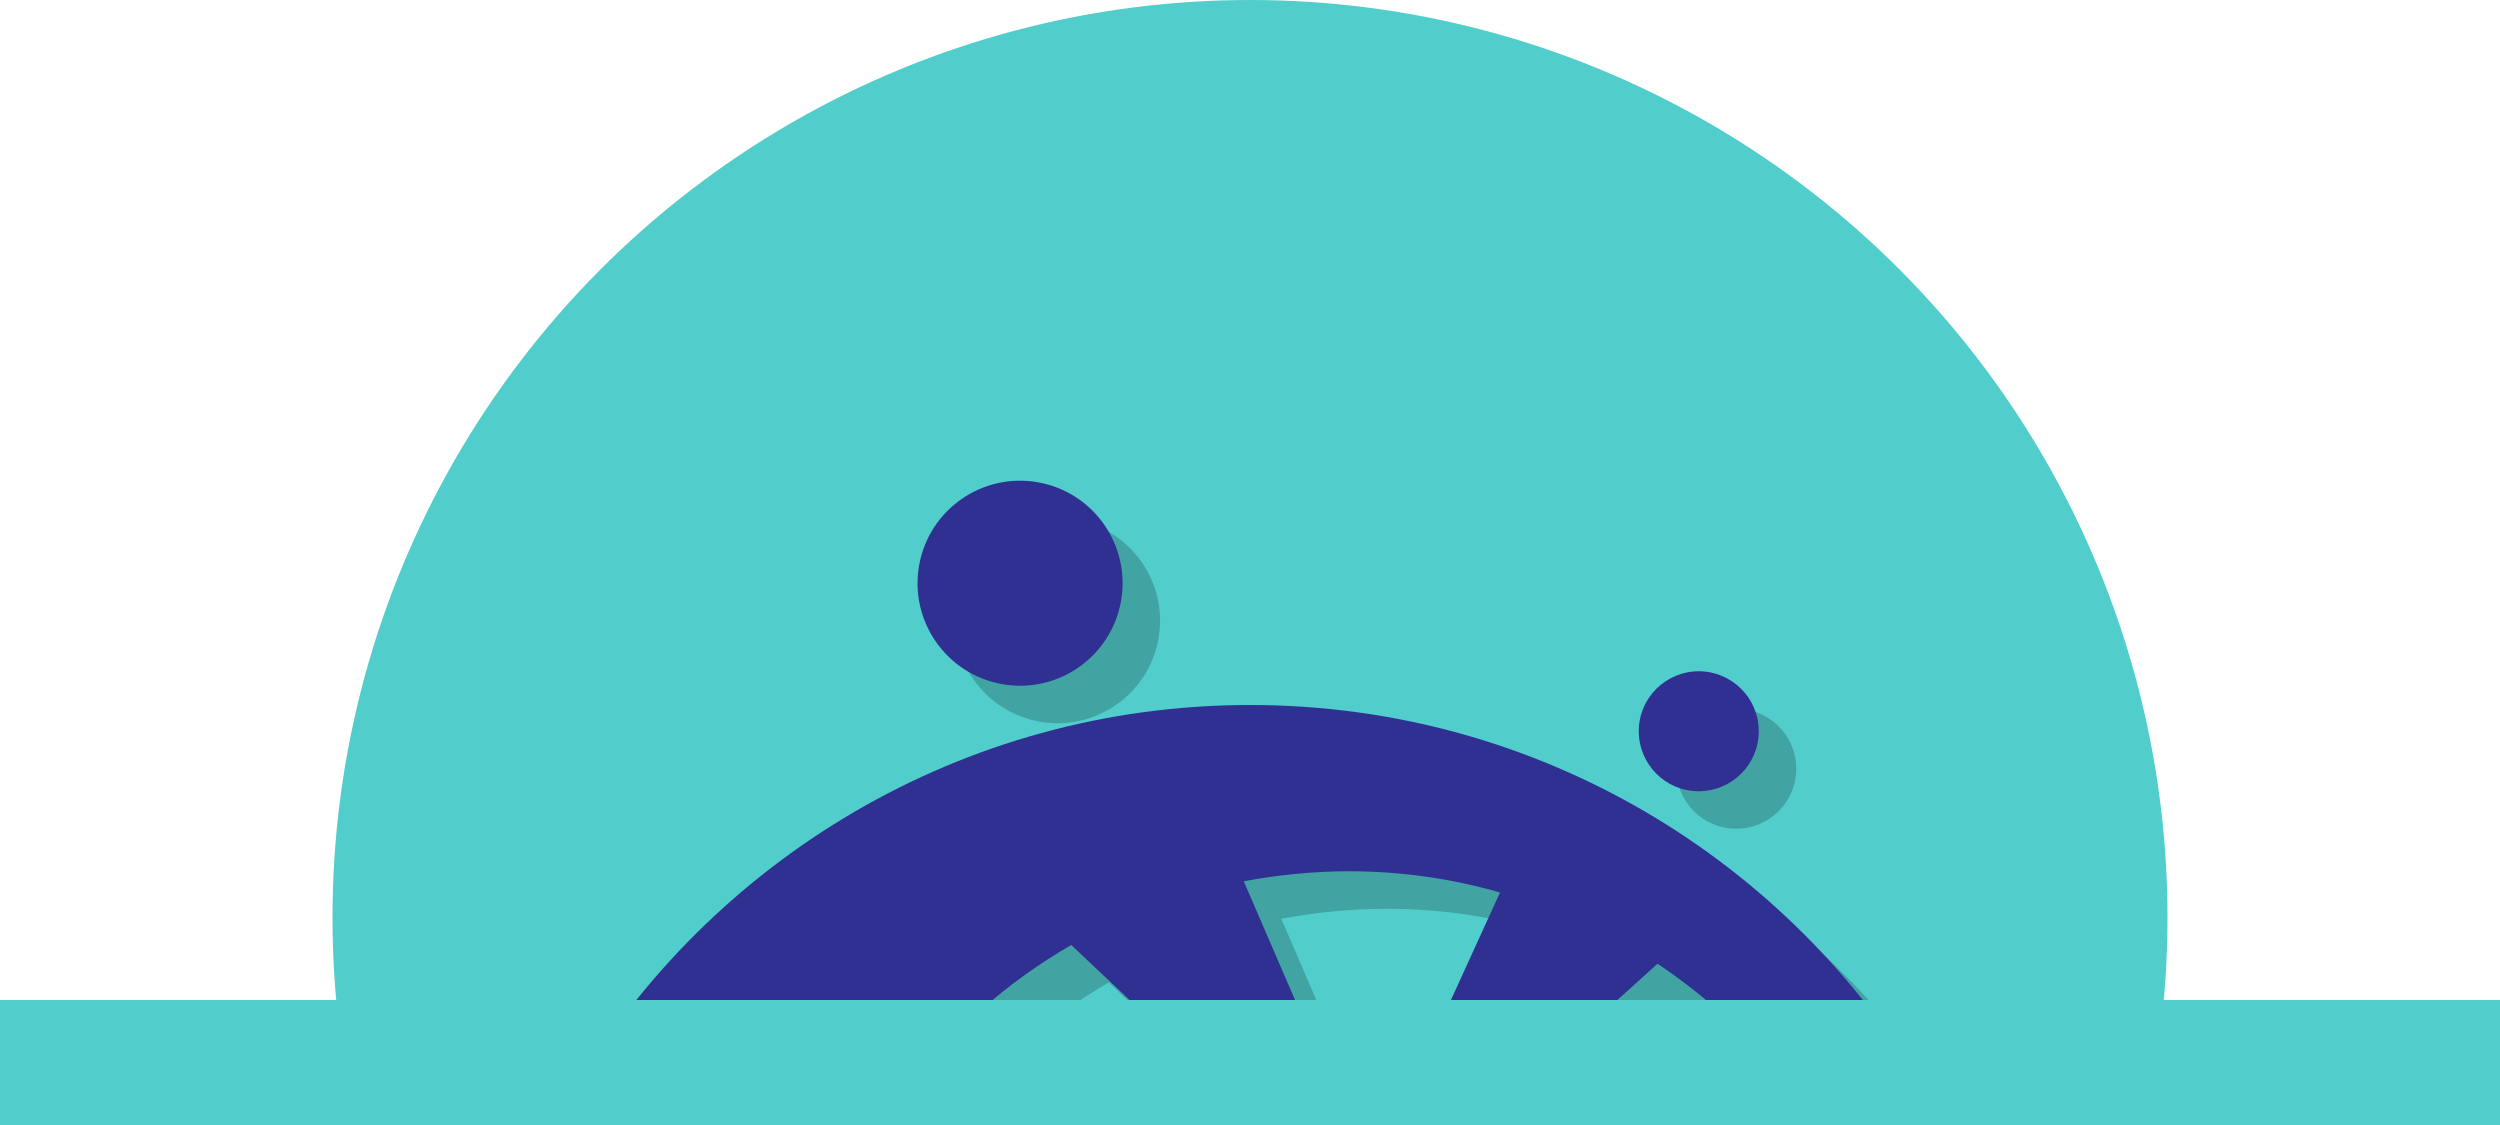
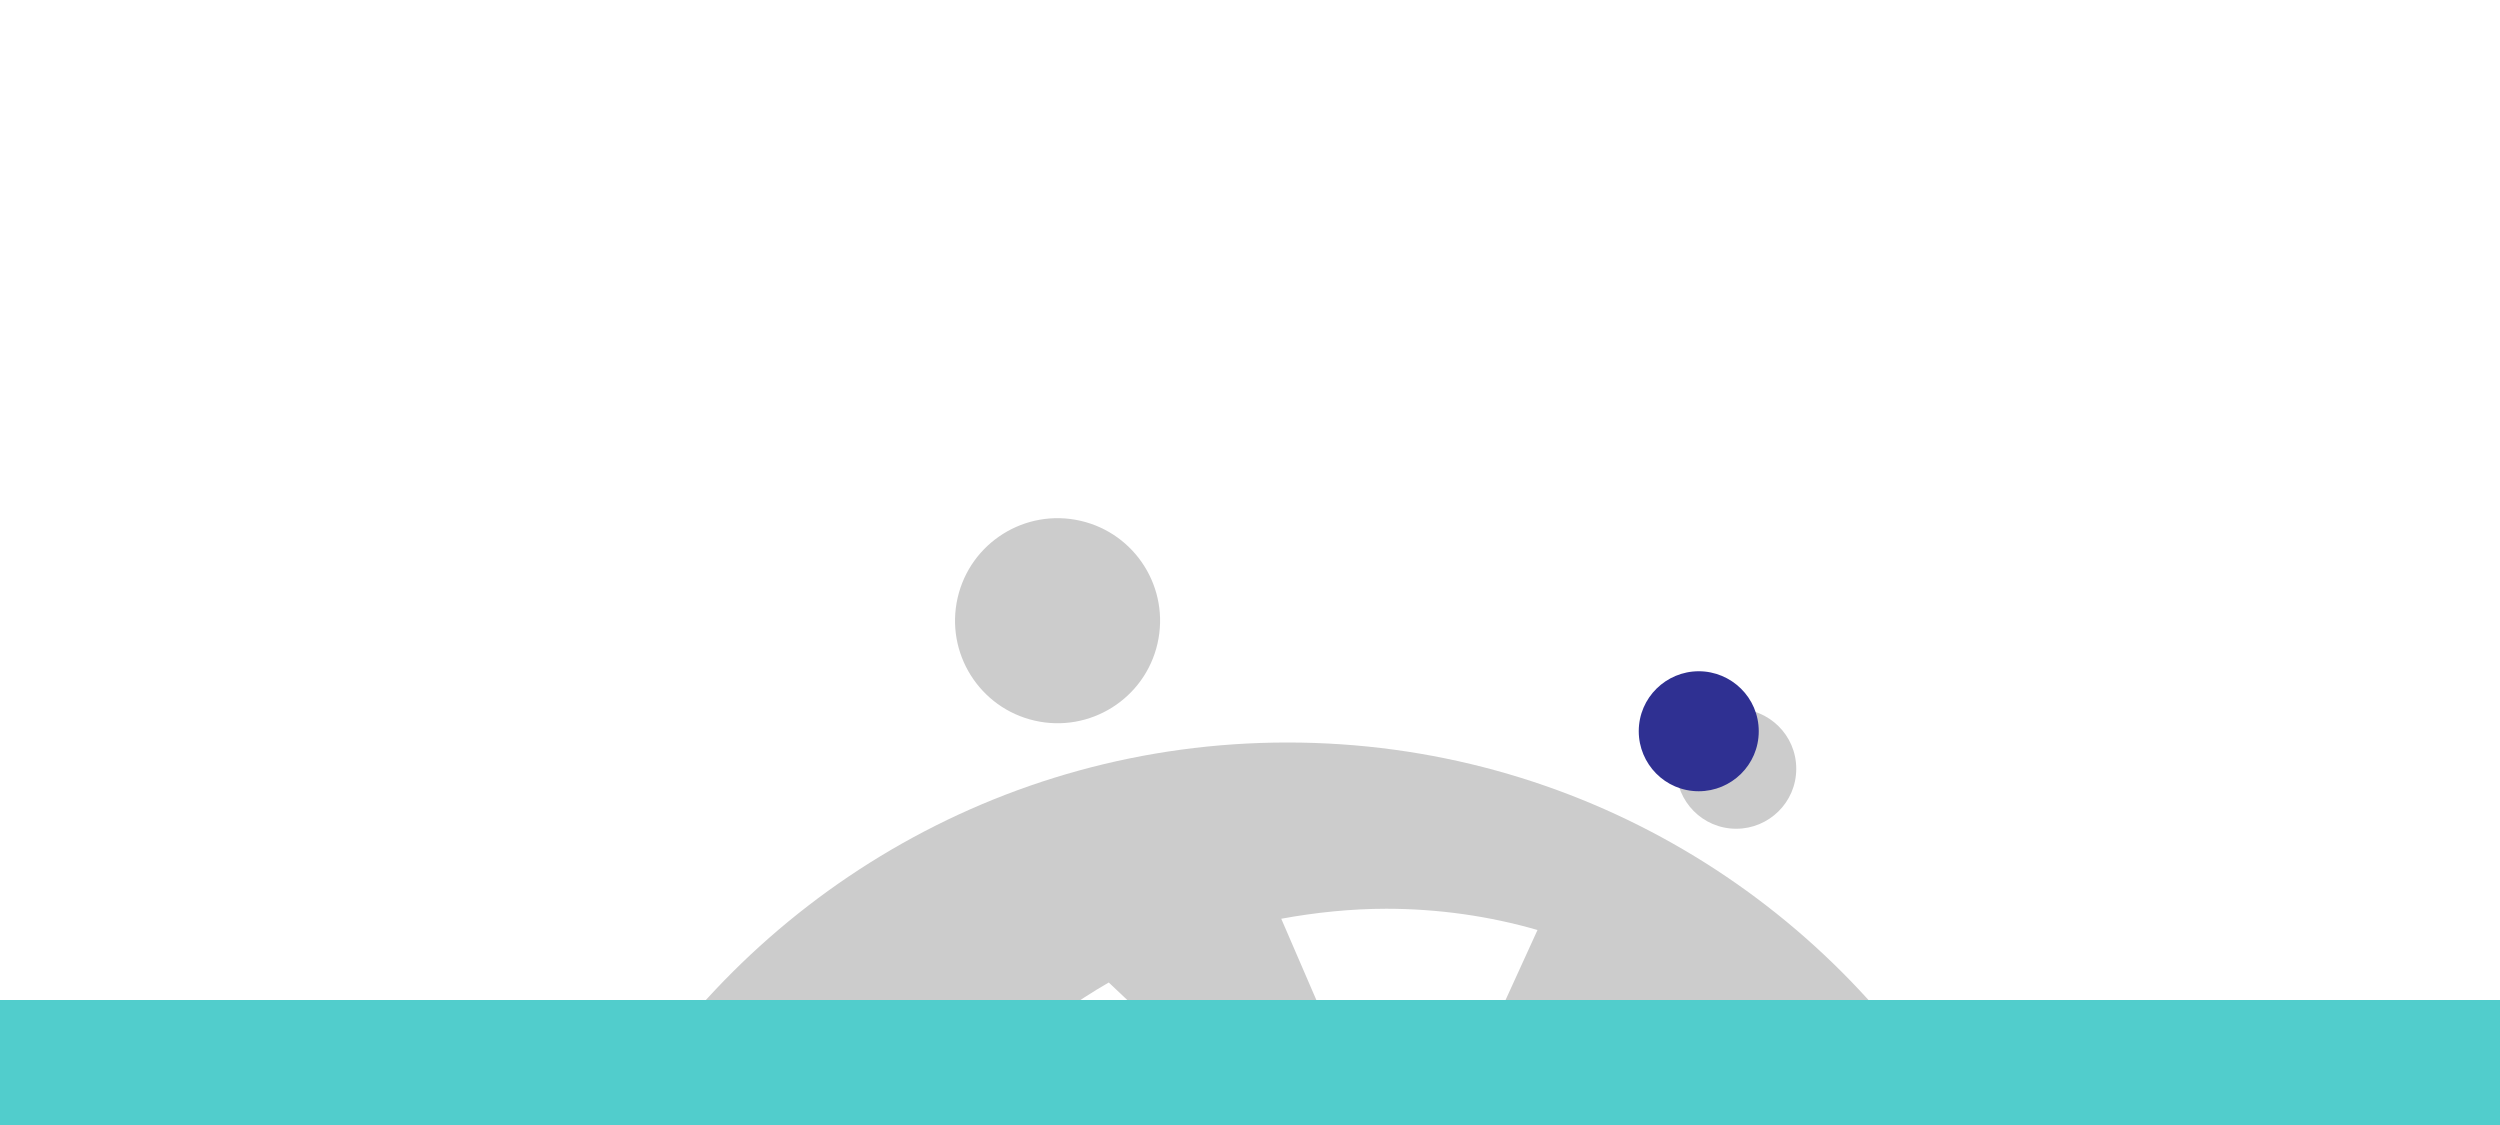
<svg xmlns="http://www.w3.org/2000/svg" xmlns:xlink="http://www.w3.org/1999/xlink" version="1.1" x="0px" y="0px" viewBox="0 0 200 90" style="enable-background:new 0 0 200 90;" xml:space="preserve">
  <style type="text/css">
	.st0{fill:#5190CD;}
	.st1{fill:#5152CD;}
	.st2{fill:#51CDCC;}
	.st3{fill:#F16724;}
	.st4{fill:#CD8E51;}
	.st5{fill:#F9B83A;}
	.st6{fill:#1F787D;}
	.st7{fill:#26B14B;}
	.st8{fill:#2F3092;}
	.st9{fill:#FFF166;}
	.st10{fill:#F7ECCB;}
	.st11{fill:#FFFCF0;}
	.st12{fill:#BFB448;}
	.st13{fill:#FFFFFF;}
	.st14{fill:#45C0B8;}
	.st15{fill:#F58220;}
	.st16{fill:#EF3F27;}
	.st17{fill:#FFFEF0;}
	.st18{opacity:0.2;}
	.st19{fill:url(#SVGID_1_);}
	.st20{fill:url(#SVGID_00000137111574468025397680000005996968742643263655_);}
	.st21{fill:url(#SVGID_00000027598907165688932990000005826787885655024013_);}
	.st22{fill:url(#SVGID_00000098204865914276031600000006083079062012855458_);}
	.st23{fill:url(#SVGID_00000144305010830226022070000002908462773149993890_);}
	.st24{fill:url(#SVGID_00000101826122643916166070000014906062716546807459_);}
	.st25{fill:url(#SVGID_00000134934549138717996450000007778435810753450929_);}
	.st26{fill:url(#SVGID_00000182502910590875314830000009959004853698265784_);}
	.st27{fill:url(#SVGID_00000002365006717867851960000008644441803841603718_);}
	.st28{fill:url(#SVGID_00000118386858508015387260000017412905754911857081_);}
	.st29{fill:url(#SVGID_00000004529175261771094200000001152454467997634198_);}
	.st30{fill:url(#SVGID_00000177471307274303484940000018164091596528974477_);}
	.st31{fill:url(#SVGID_00000119799967993233018590000015389091201895274150_);}
	.st32{fill:url(#SVGID_00000179606126579469185970000017205479805157032600_);}
	.st33{fill:url(#SVGID_00000039094362047105846370000015497974356742768820_);}
	.st34{fill:url(#SVGID_00000087393131541120419370000017740108438659116430_);}
	.st35{fill:url(#SVGID_00000161610906194024212440000006337645957433610377_);}
	.st36{fill:url(#SVGID_00000036960895408944556180000004918452429237266841_);}
	.st37{clip-path:url(#SVGID_00000018948151748538842040000002986148186715509676_);}
	.st38{clip-path:url(#SVGID_00000115483363769058879210000005097612853832115634_);}
	.st39{clip-path:url(#SVGID_00000130646453038864221440000001289459129691634104_);}
	.st40{clip-path:url(#SVGID_00000160190175307090454800000008594291285882203824_);}
	.st41{clip-path:url(#SVGID_00000089572875195621440060000014506928304551699079_);}
	.st42{clip-path:url(#SVGID_00000024701785568465518790000010343177099804882600_);}
	.st43{clip-path:url(#SVGID_00000104690431655776599120000004030439508656543625_);}
	.st44{fill:url(#SVGID_00000130637888203161344590000015989428725763255182_);}
	.st45{fill:url(#SVGID_00000078766359299044245710000018169021479676113544_);}
	.st46{fill:url(#SVGID_00000073700341126391419980000015796122072980205464_);}
	.st47{fill:url(#SVGID_00000145030325362822886990000009918428044203107493_);}
	.st48{fill:url(#SVGID_00000150101040848940236840000014388471915188142218_);}
</style>
  <g id="Circle_bg">
</g>
  <g id="Layer_1">
    <g>
      <defs>
        <rect id="SVGID_00000138570351598196148720000013326867875177425572_" width="200" height="90" />
      </defs>
      <clipPath id="SVGID_00000146479396073765272040000011561069937141701823_">
        <use xlink:href="#SVGID_00000138570351598196148720000013326867875177425572_" style="overflow:visible;" />
      </clipPath>
      <g style="clip-path:url(#SVGID_00000146479396073765272040000011561069937141701823_);">
-         <circle class="st2" cx="100" cy="73.4" r="73.4" />
        <g>
          <g class="st18">
            <path d="M103,59.4c-23.1,0-43.3,12.5-54.2,31h26.6c3.6-4.8,8.1-8.8,13.3-11.8l12.5,11.8h8.6l-7.3-16.9c2.7-0.5,5.6-0.8,8.4-0.8       c4.2,0,8.3,0.6,12.1,1.7l-7.3,16h8.5l11.4-10.3c4.2,2.8,7.9,6.3,11,10.3h10.5C146.3,71.9,126.1,59.4,103,59.4z" />
            <ellipse transform="matrix(0.223 -0.975 0.975 0.223 17.259 121.156)" cx="84.7" cy="49.7" rx="8.2" ry="8.2" />
            <path d="M143.7,61.5c0,2.7-2.2,4.8-4.8,4.8c-2.7,0-4.8-2.2-4.8-4.8s2.2-4.8,4.8-4.8C141.5,56.7,143.7,58.8,143.7,61.5z" />
          </g>
          <g>
            <g>
-               <path class="st8" d="M100,56.4c-23.1,0-43.3,12.5-54.2,31h26.6c3.6-4.8,8.1-8.8,13.3-11.8l12.5,11.8h8.6l-7.3-16.9        c2.7-0.5,5.6-0.8,8.4-0.8c4.2,0,8.3,0.6,12.1,1.7l-7.3,16h8.5l11.4-10.3c4.2,2.8,7.9,6.3,11,10.3h10.5        C143.3,68.9,123.1,56.4,100,56.4z" />
-               <ellipse transform="matrix(0.223 -0.975 0.975 0.223 17.854 115.901)" class="st8" cx="81.7" cy="46.7" rx="8.2" ry="8.2" />
              <path class="st8" d="M140.7,58.5c0,2.7-2.2,4.8-4.8,4.8c-2.7,0-4.8-2.2-4.8-4.8c0-2.7,2.2-4.8,4.8-4.8        C138.5,53.7,140.7,55.8,140.7,58.5z" />
            </g>
          </g>
        </g>
        <rect y="80" class="st2" width="200" height="10" />
      </g>
    </g>
  </g>
</svg>